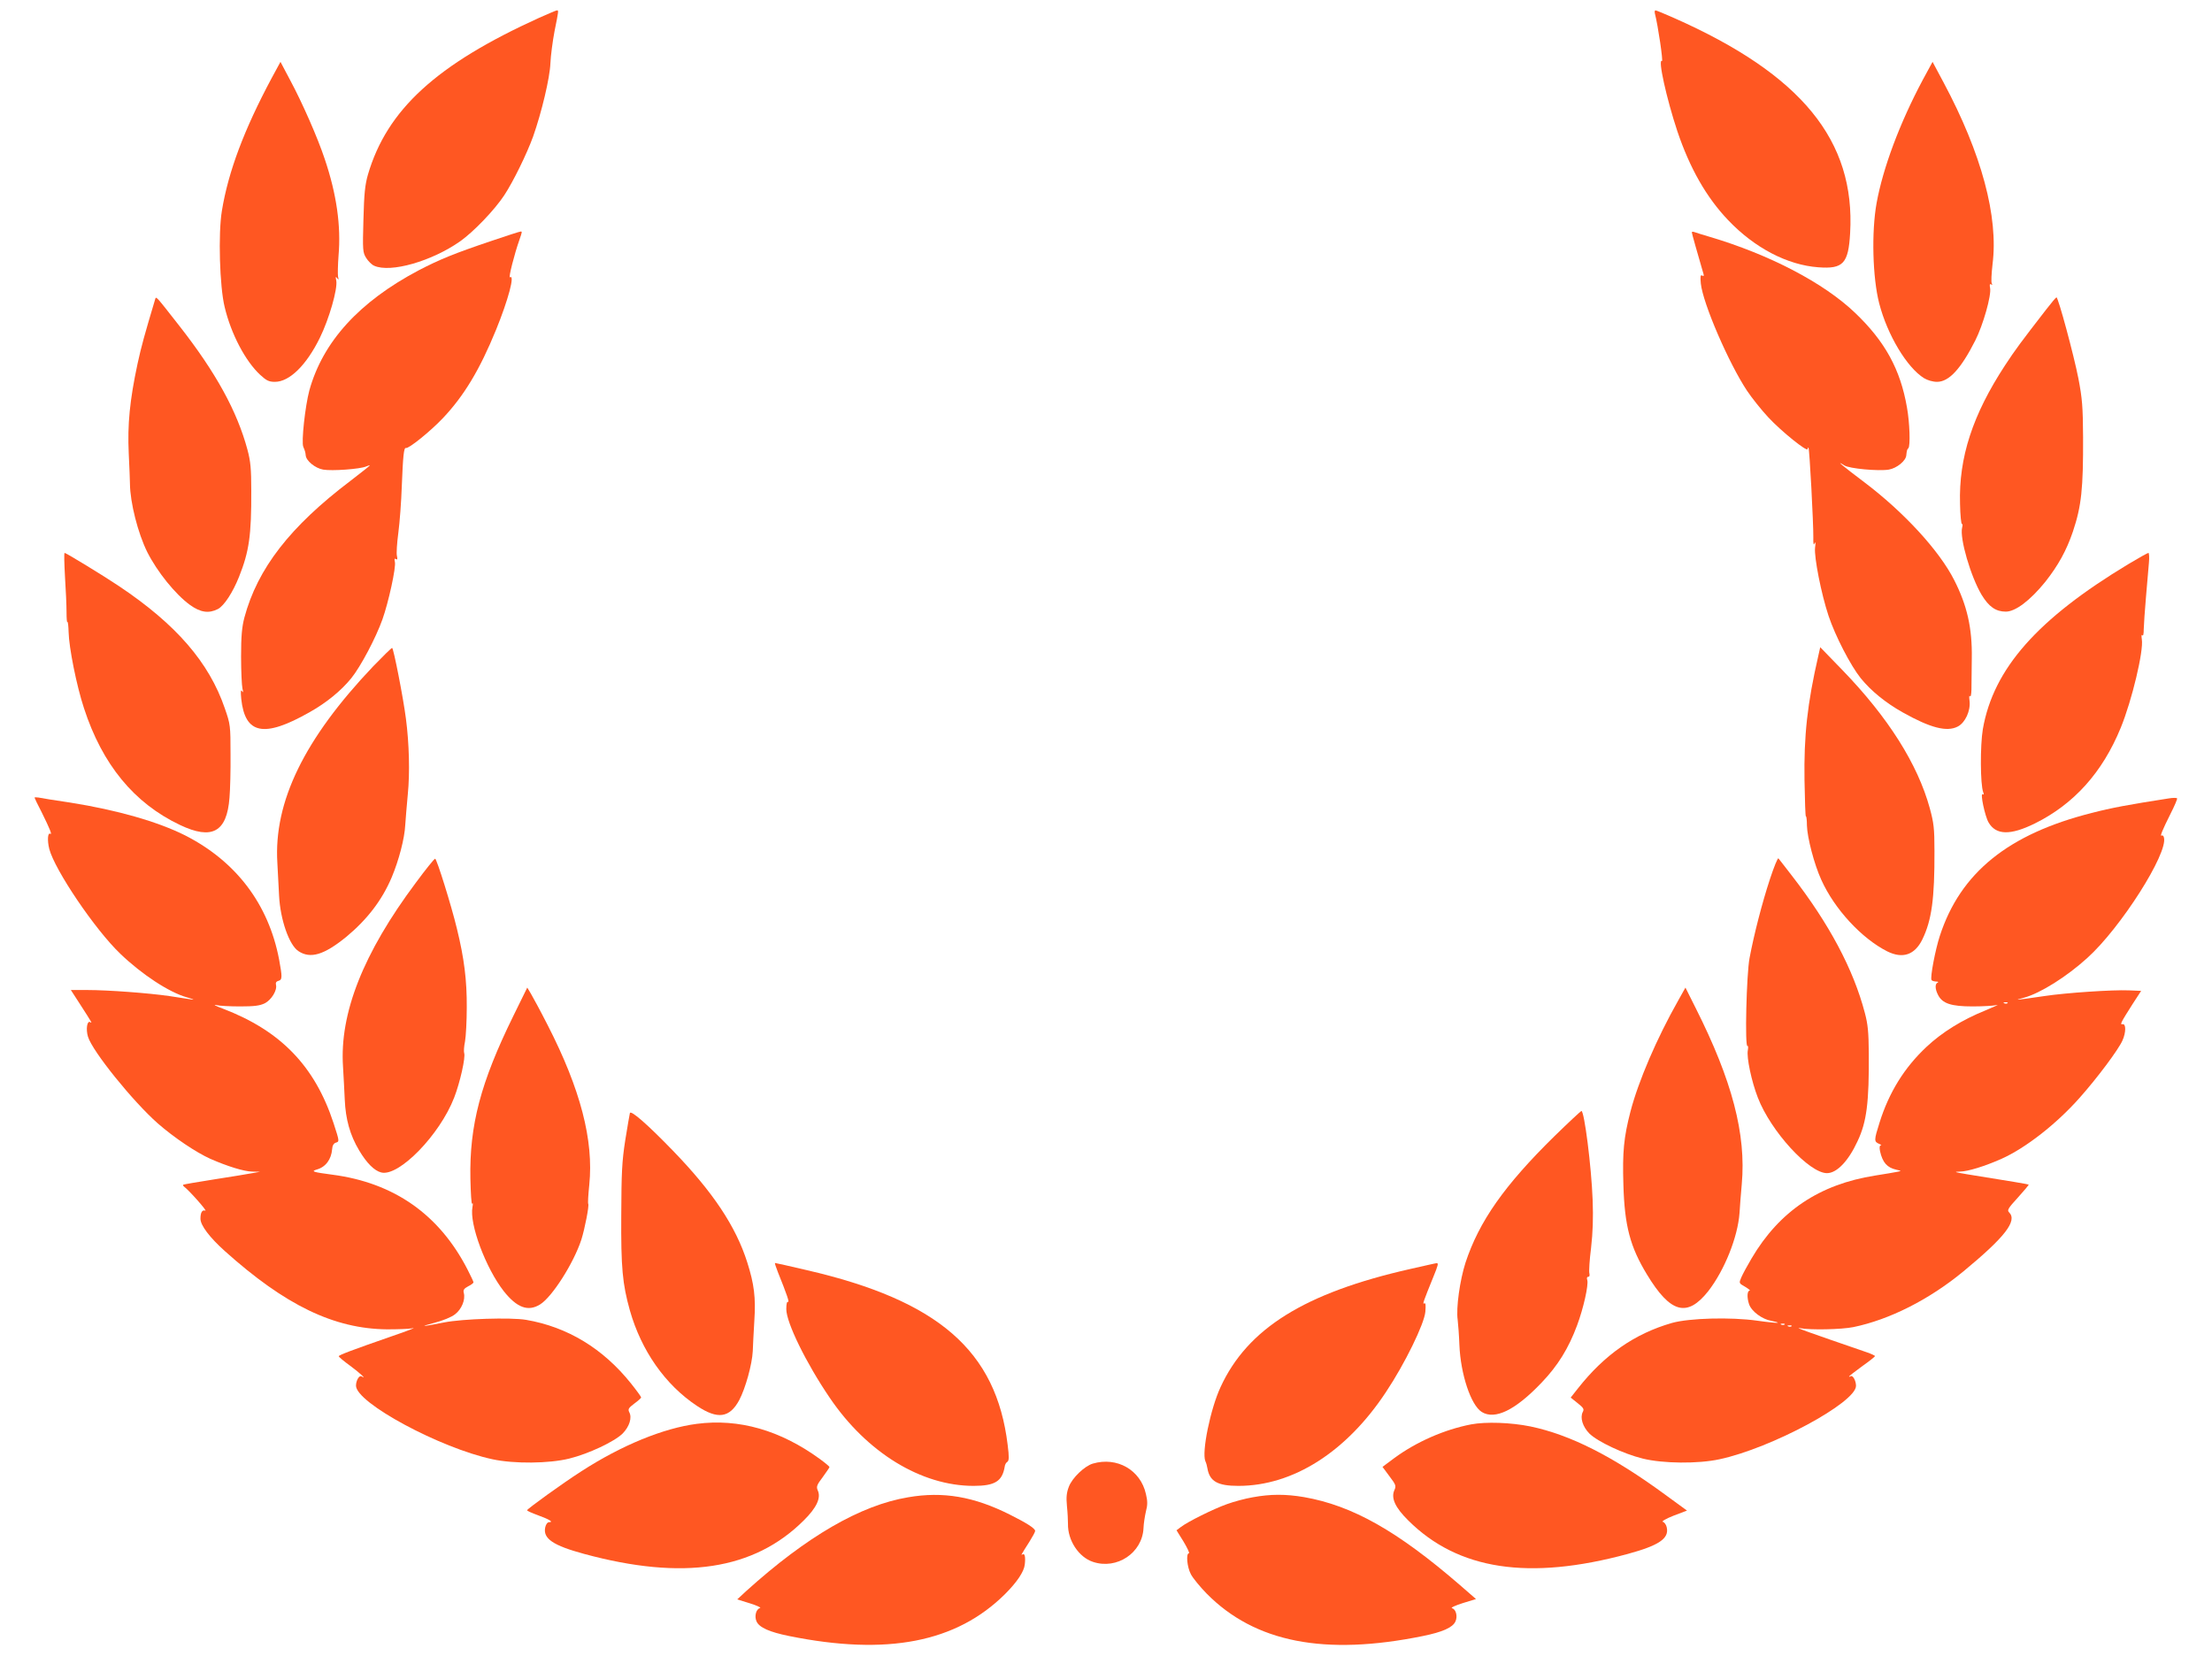
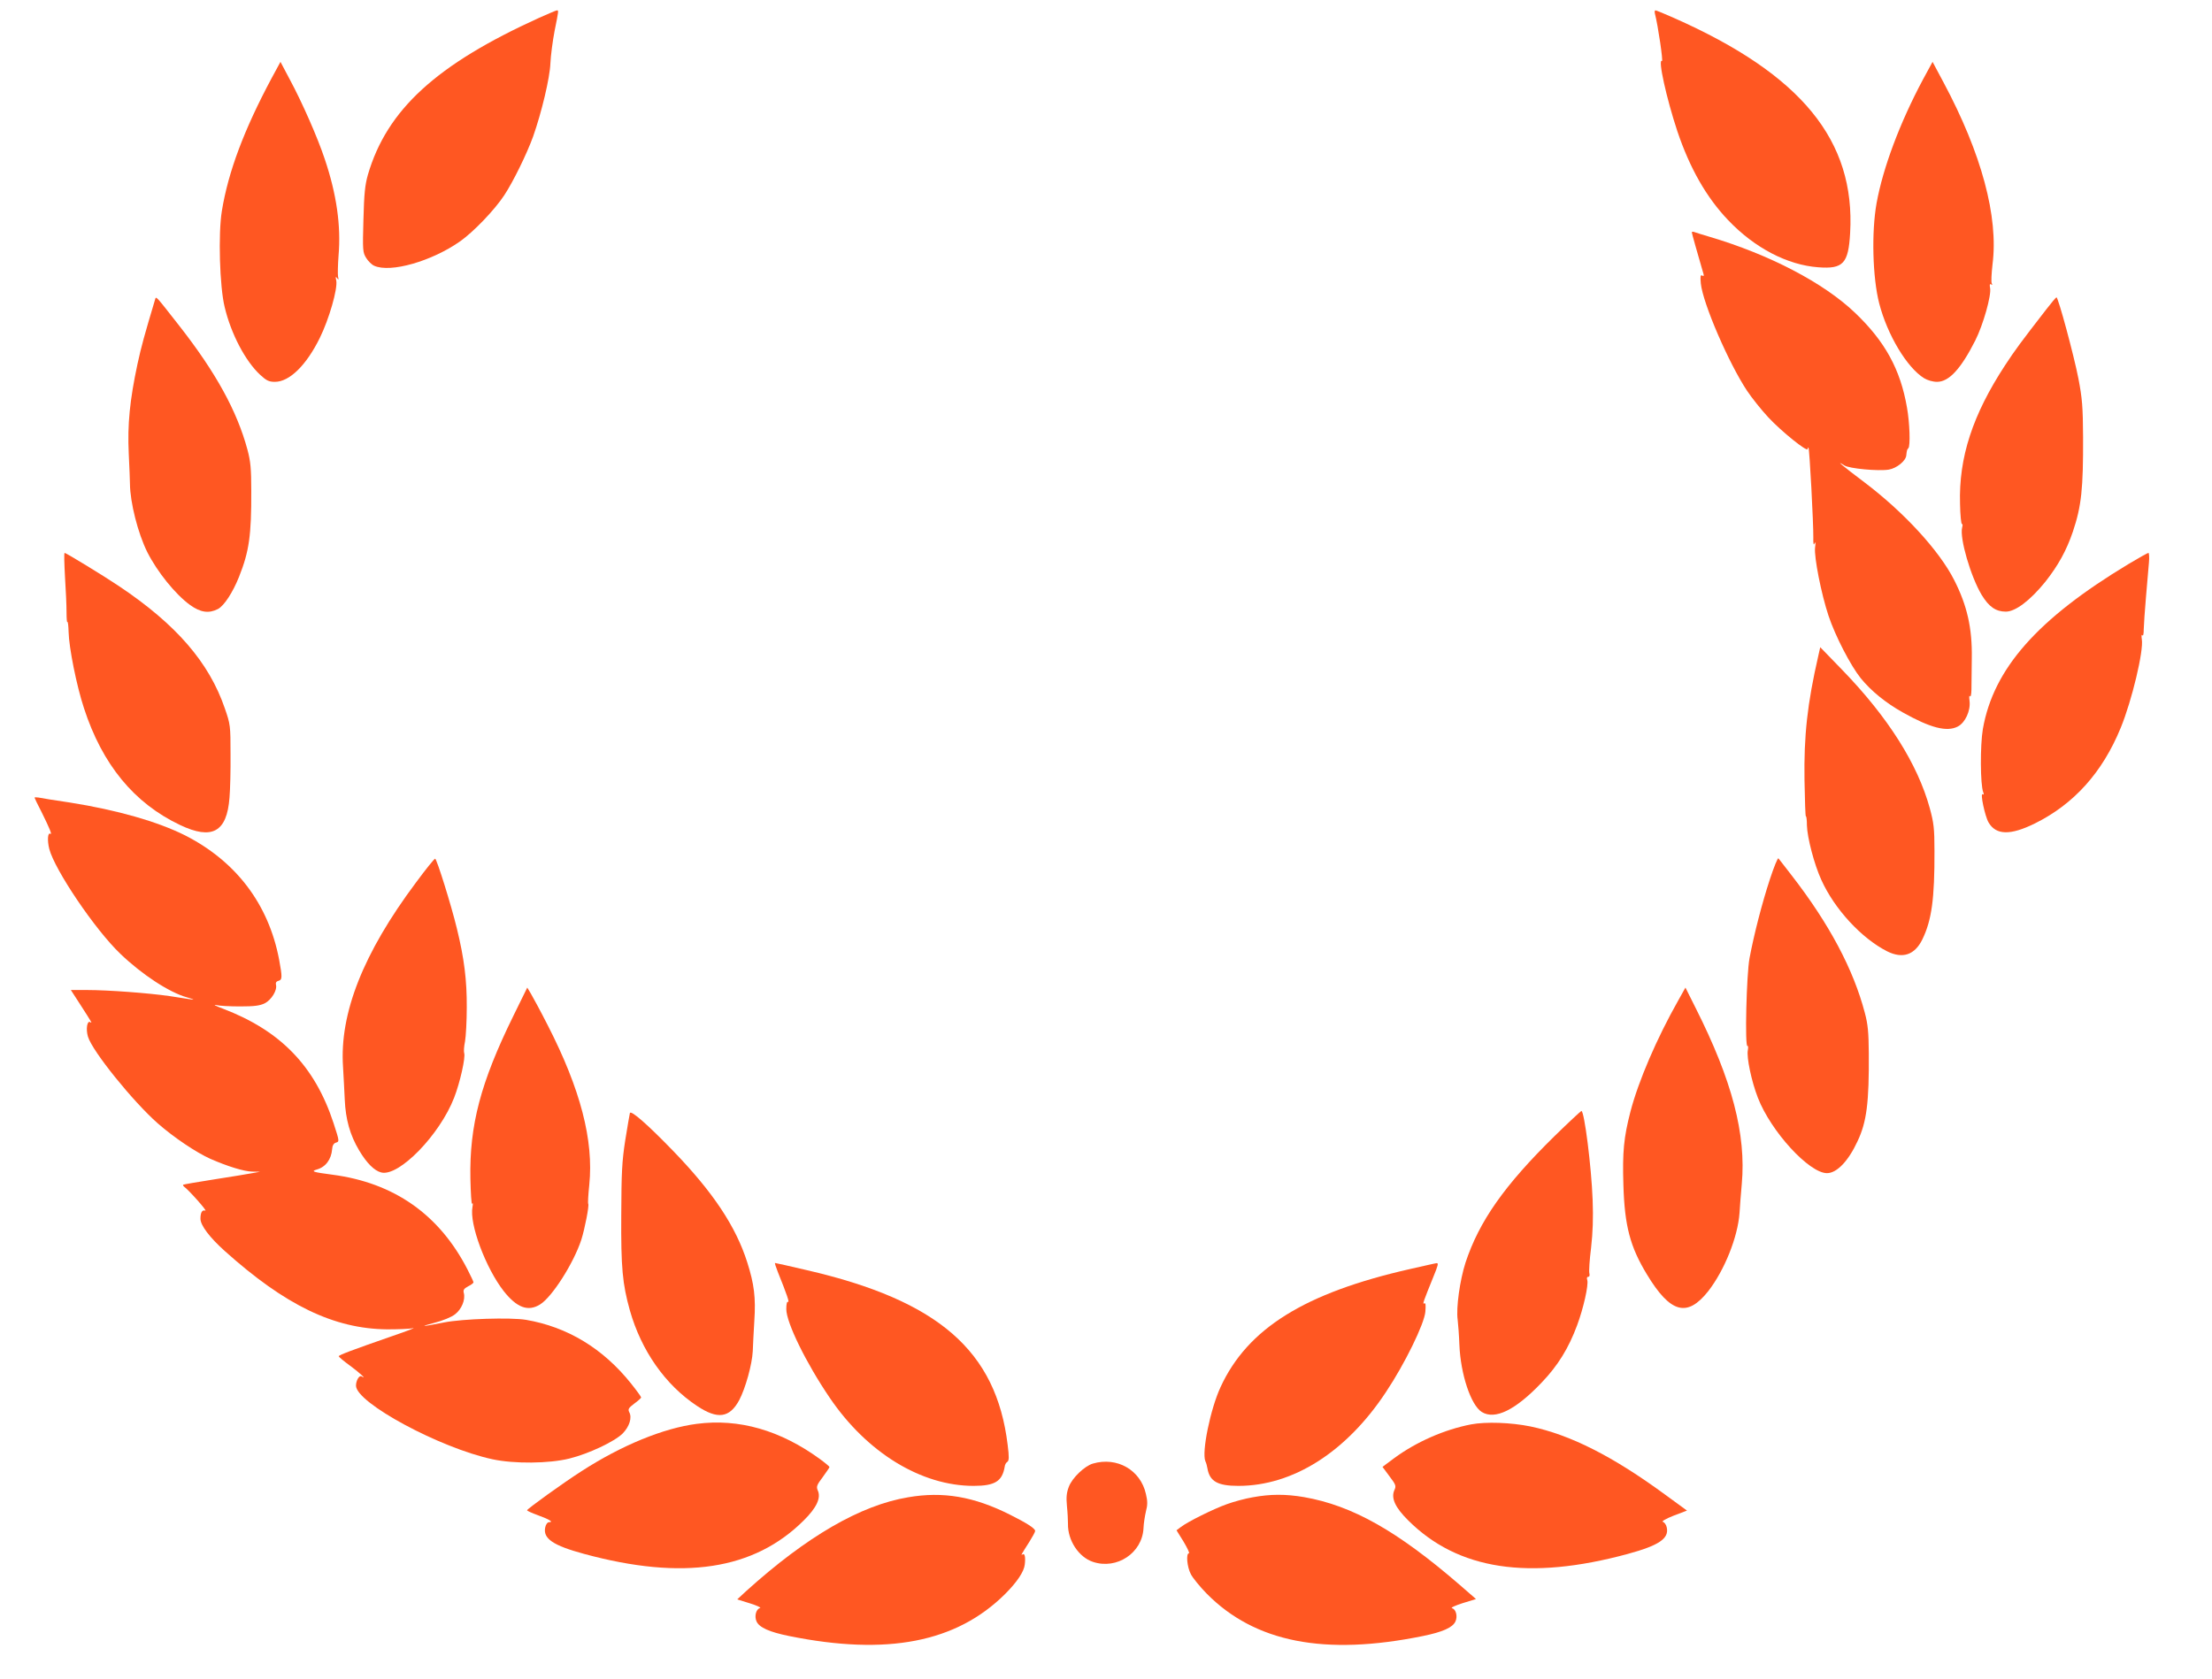
<svg xmlns="http://www.w3.org/2000/svg" version="1.0" width="1280pt" height="972pt" viewBox="0 0 1280 972" preserveAspectRatio="xMidYMid meet">
  <g transform="translate(0,972) scale(0.1,-0.1)" fill="#ff5722" stroke="none">
    <path d="M3120 9617 c-595 -270 -881 -532 -991 -908 -17 -60 -22 -109 -26 -261 -5 -177 -4 -189 16 -221 11 -18 32 -39 46 -45 94 -43 335 26 500 143 76 54 198 181 253 265 52 79 130 238 167 340 49 139 97 340 100 424 2 45 13 128 24 186 24 119 24 120 14 120 -5 0 -51 -20 -103 -43z" />
    <path d="M9576 9643 c19 -74 49 -281 41 -276 -25 15 26 -216 89 -406 72 -214 168 -383 294 -515 153 -161 343 -260 522 -273 144 -11 174 22 184 198 31 536 -282 918 -1017 1244 -56 25 -105 45 -109 45 -5 0 -6 -8 -4 -17z" />
    <path d="M1572 9268 c-160 -299 -251 -542 -288 -768 -22 -132 -13 -440 16 -557 37 -156 120 -313 205 -392 37 -34 51 -41 86 -41 84 0 182 96 260 255 54 110 103 282 95 330 -5 23 -4 27 5 15 8 -12 10 -10 5 10 -2 14 -1 68 3 120 15 172 -11 356 -80 560 -41 124 -131 328 -201 458 l-55 104 -51 -94z" />
    <path d="M11127 9259 c-134 -251 -231 -511 -268 -715 -30 -168 -23 -431 15 -579 47 -183 161 -373 260 -434 20 -12 50 -21 75 -21 69 0 138 75 221 239 46 91 94 261 86 304 -4 19 -2 26 6 21 7 -5 8 -3 4 5 -5 7 -2 57 4 111 35 275 -63 641 -284 1054 l-63 118 -56 -103z" />
-     <path d="M2845 8326 c-214 -72 -300 -107 -423 -171 -344 -182 -554 -413 -632 -695 -24 -90 -47 -298 -35 -326 10 -24 12 -30 14 -49 2 -32 55 -75 101 -83 51 -9 214 3 248 18 12 5 22 8 22 6 0 -2 -51 -42 -112 -89 -350 -265 -538 -508 -614 -792 -14 -54 -19 -106 -19 -225 0 -85 4 -168 8 -185 5 -22 5 -26 -3 -15 -7 11 -8 -2 -4 -45 22 -205 131 -227 394 -78 98 55 183 124 243 198 54 67 142 233 180 340 35 98 80 303 72 333 -4 17 -2 22 6 16 9 -5 10 0 6 18 -4 13 0 74 8 134 8 60 17 181 20 269 7 178 12 226 24 222 17 -4 141 96 214 173 122 129 213 280 307 510 71 174 111 324 81 305 -10 -5 26 136 54 215 17 49 17 50 8 50 -5 0 -80 -24 -168 -54z" />
    <path d="M9790 8375 c0 -6 34 -126 67 -239 4 -13 2 -16 -7 -11 -10 6 -12 -4 -8 -46 12 -115 161 -460 267 -620 28 -42 83 -111 123 -154 76 -82 228 -204 228 -184 0 7 2 10 5 7 6 -5 29 -439 28 -518 -1 -38 2 -49 7 -35 6 13 7 3 3 -25 -6 -55 36 -268 78 -394 39 -117 127 -287 186 -361 60 -74 145 -143 243 -198 160 -90 256 -115 319 -82 43 22 75 92 68 148 -3 23 -2 35 2 28 5 -7 8 8 9 36 0 26 1 109 2 183 3 174 -27 306 -102 453 -86 170 -291 393 -520 566 -126 95 -173 134 -115 97 27 -18 197 -34 257 -24 46 8 99 51 101 83 3 28 4 33 12 41 12 12 8 146 -8 235 -38 221 -127 383 -301 549 -181 173 -495 337 -843 440 -40 12 -80 24 -87 27 -8 3 -14 2 -14 -2z" />
    <path d="M897 7985 c-61 -204 -79 -269 -101 -370 -45 -210 -59 -352 -51 -520 4 -82 7 -161 7 -175 1 -109 46 -286 100 -395 58 -115 163 -245 247 -306 61 -44 109 -51 162 -24 36 19 86 96 122 186 59 148 72 241 71 499 0 126 -4 170 -22 237 -60 223 -182 446 -395 718 -142 181 -133 172 -140 150z" />
    <path d="M11840 7928 c-144 -186 -177 -230 -238 -323 -187 -286 -268 -533 -260 -801 1 -67 7 -120 11 -117 4 3 5 -7 1 -21 -15 -61 50 -284 113 -389 42 -69 82 -97 140 -97 56 0 141 65 228 172 75 95 123 182 160 291 50 149 60 250 59 547 -1 176 -5 224 -27 339 -26 134 -117 471 -127 470 -3 0 -30 -32 -60 -71z" />
    <path d="M376 6383 c5 -76 9 -168 9 -205 0 -36 2 -63 5 -58 3 4 6 -22 7 -58 2 -90 46 -311 89 -441 106 -326 290 -550 556 -676 185 -88 271 -41 286 158 4 45 7 159 6 252 0 165 -1 173 -33 265 -91 266 -281 486 -613 708 -86 58 -306 192 -314 192 -4 0 -2 -62 2 -137z" />
    <path d="M12316 6455 c-526 -317 -781 -605 -842 -955 -16 -95 -15 -319 2 -365 5 -12 4 -16 -3 -12 -16 10 13 -127 34 -163 43 -74 126 -76 268 -6 226 112 391 295 497 554 65 159 133 445 122 511 -3 20 -2 31 3 24 5 -6 8 8 8 35 1 26 6 110 13 187 7 77 14 166 17 198 3 31 1 57 -3 57 -4 0 -56 -29 -116 -65z" />
-     <path d="M2159 5863 c-398 -419 -576 -784 -554 -1138 3 -60 8 -146 10 -190 7 -137 58 -285 112 -320 69 -46 148 -22 276 82 121 100 208 213 264 346 41 98 74 223 78 302 2 33 9 114 15 180 12 121 8 290 -11 435 -15 119 -72 410 -80 410 -4 0 -53 -48 -110 -107z" />
+     <path d="M2159 5863 z" />
    <path d="M10522 5925 c-64 -279 -84 -463 -80 -722 2 -116 5 -210 8 -208 3 2 6 -22 6 -53 2 -70 42 -224 83 -314 76 -169 233 -339 381 -414 90 -45 160 -21 204 69 54 111 71 235 70 512 0 131 -4 162 -27 247 -70 255 -240 525 -506 800 l-128 132 -11 -49z" />
    <path d="M200 5103 c0 -2 18 -40 41 -84 47 -95 62 -132 50 -125 -15 10 -18 -39 -6 -87 31 -121 265 -468 412 -608 124 -119 281 -222 383 -251 36 -10 49 -16 30 -13 -19 3 -78 12 -130 20 -117 17 -353 35 -477 35 l-93 0 53 -82 c72 -112 72 -112 59 -104 -18 11 -26 -41 -13 -84 25 -84 261 -376 404 -502 95 -83 222 -168 304 -205 98 -43 194 -73 242 -74 l46 -1 -45 -8 c-25 -5 -124 -21 -220 -36 -96 -15 -177 -29 -180 -31 -2 -2 0 -7 5 -11 27 -19 138 -144 123 -139 -18 6 -28 -10 -28 -47 0 -38 53 -108 141 -187 349 -313 631 -450 939 -453 63 0 131 2 150 7 19 4 -35 -17 -120 -46 -236 -82 -310 -110 -310 -117 0 -3 29 -28 65 -54 55 -40 102 -84 67 -62 -13 8 -32 -24 -32 -54 0 -99 486 -361 790 -426 125 -27 327 -25 444 4 113 28 261 98 309 145 39 40 56 92 38 124 -8 17 -4 24 29 49 22 16 40 32 40 36 0 4 -26 40 -58 80 -162 203 -368 328 -608 369 -89 15 -368 6 -474 -15 -131 -26 -147 -26 -59 -3 51 13 102 34 122 50 38 29 61 84 51 123 -5 18 1 26 25 39 17 8 31 19 31 23 0 4 -16 38 -35 75 -163 317 -424 501 -781 548 -113 15 -127 19 -91 30 51 14 84 58 89 118 1 20 9 33 20 37 23 7 23 6 -12 114 -108 329 -305 534 -640 662 -41 15 -59 25 -40 21 19 -5 82 -8 140 -8 81 0 113 4 142 18 39 20 73 76 65 107 -3 12 2 20 14 23 23 6 23 21 4 124 -61 320 -249 568 -544 718 -157 79 -394 147 -666 190 -88 13 -170 26 -182 29 -13 2 -23 2 -23 -1z" />
-     <path d="M12550 5099 c-232 -36 -334 -55 -445 -84 -484 -122 -761 -346 -880 -712 -26 -79 -57 -242 -48 -255 2 -5 14 -8 26 -9 12 0 16 -3 10 -6 -17 -6 -16 -38 2 -72 25 -49 75 -66 200 -66 61 0 124 4 140 8 17 5 -13 -9 -66 -31 -136 -55 -250 -126 -341 -211 -128 -120 -217 -263 -272 -439 -32 -101 -32 -110 -3 -122 12 -5 17 -9 11 -9 -8 -1 -9 -12 -5 -34 15 -66 41 -95 94 -107 31 -7 31 -7 7 -12 -14 -3 -72 -13 -130 -22 -322 -51 -553 -206 -714 -479 -25 -42 -52 -92 -60 -111 -14 -33 -14 -33 23 -54 20 -12 31 -22 26 -22 -15 0 -17 -39 -4 -78 14 -42 76 -88 130 -97 22 -4 39 -9 36 -11 -2 -2 -55 3 -118 12 -154 22 -395 15 -494 -13 -216 -62 -391 -184 -545 -380 l-41 -52 40 -32 c34 -27 39 -35 30 -51 -17 -33 -1 -85 38 -125 48 -47 196 -117 309 -145 117 -29 319 -31 444 -4 300 64 790 328 790 425 0 29 -18 63 -31 56 -5 -4 -9 -4 -9 -2 0 3 34 29 75 59 41 29 75 56 75 59 0 3 -21 13 -47 22 -349 120 -422 146 -388 140 59 -12 241 -8 310 6 208 43 437 158 636 322 241 199 314 293 265 342 -13 12 -6 24 51 86 36 40 64 73 62 75 -4 2 -107 20 -359 60 -70 12 -77 14 -39 15 48 1 144 31 241 74 139 62 318 202 451 352 104 117 225 279 249 333 21 47 21 99 0 94 -16 -3 -10 9 58 116 l50 77 -72 3 c-91 4 -362 -14 -488 -33 -179 -26 -179 -26 -116 -9 93 26 244 120 365 230 193 174 467 605 443 696 -2 10 -8 15 -13 12 -12 -7 3 30 51 126 23 45 40 85 38 89 -2 4 -23 4 -48 0z m-933 -1185 c-3 -3 -12 -4 -19 -1 -8 3 -5 6 6 6 11 1 17 -2 13 -5z m-1290 -1860 c-3 -3 -12 -4 -19 -1 -8 3 -5 6 6 6 11 1 17 -2 13 -5z m40 -10 c-3 -3 -12 -4 -19 -1 -8 3 -5 6 6 6 11 1 17 -2 13 -5z" />
    <path d="M10242 4632 c-46 -140 -92 -319 -118 -457 -18 -94 -28 -519 -12 -509 4 3 5 -8 2 -25 -8 -40 21 -179 58 -274 75 -195 297 -437 400 -437 57 0 124 70 177 185 53 112 67 224 65 510 -1 120 -5 166 -23 233 -66 252 -206 515 -423 795 -39 51 -74 95 -77 99 -4 4 -26 -50 -49 -120z" />
    <path d="M2407 4612 c-305 -408 -443 -757 -422 -1067 3 -55 8 -140 10 -190 5 -113 30 -204 83 -293 44 -74 88 -118 128 -128 102 -26 339 218 422 433 34 87 67 235 58 258 -3 9 -1 39 5 68 5 28 10 117 10 197 1 155 -15 284 -57 455 -33 137 -117 405 -126 405 -5 0 -55 -62 -111 -138z" />
    <path d="M2970 3839 c-189 -385 -254 -632 -248 -941 2 -86 6 -151 10 -145 5 7 5 -2 2 -19 -19 -98 77 -354 181 -487 76 -96 141 -120 210 -77 70 43 195 240 239 375 20 63 46 197 40 207 -3 4 0 54 6 111 26 257 -51 553 -240 922 -42 83 -87 165 -98 184 l-21 35 -81 -165z" />
    <path d="M9711 3929 c-124 -219 -230 -466 -276 -642 -39 -151 -47 -234 -41 -426 7 -237 39 -357 136 -517 136 -225 233 -251 355 -97 94 121 171 313 181 453 2 36 8 111 13 167 26 288 -56 600 -266 1017 l-60 120 -42 -75z" />
    <path d="M3645 3278 c-2 -7 -14 -78 -27 -158 -19 -123 -22 -188 -23 -430 -2 -309 7 -401 50 -555 66 -232 204 -430 388 -552 120 -80 189 -70 245 34 36 69 74 205 78 283 1 30 5 109 9 175 9 135 -1 213 -41 339 -66 208 -198 406 -429 645 -147 152 -244 237 -250 219z" />
    <path d="M8994 3143 c-289 -284 -435 -492 -514 -732 -32 -100 -55 -261 -45 -330 3 -25 8 -91 10 -146 7 -168 66 -347 129 -387 77 -48 196 11 347 170 94 98 156 199 205 331 37 99 67 234 59 262 -4 11 -2 19 5 19 8 0 10 8 7 21 -3 11 1 77 10 147 10 89 13 172 9 277 -7 191 -48 515 -65 515 -3 0 -74 -66 -157 -147z" />
    <path d="M4501 2358 c52 -129 69 -179 59 -173 -6 4 -10 -12 -10 -42 0 -78 115 -313 252 -514 215 -317 529 -509 832 -509 124 0 166 27 180 112 1 11 8 23 15 27 10 7 11 27 2 98 -66 545 -401 836 -1164 1012 -97 23 -179 41 -182 41 -3 0 5 -24 16 -52z" />
    <path d="M8159 2375 c-609 -138 -940 -344 -1096 -683 -59 -127 -110 -377 -88 -429 5 -10 10 -29 12 -42 13 -75 59 -101 179 -101 316 0 625 196 854 543 110 165 222 395 228 465 3 40 2 53 -7 48 -11 -7 -3 15 53 153 28 68 31 81 19 80 -5 0 -74 -16 -154 -34z" />
    <path d="M4032 1479 c-193 -25 -435 -124 -667 -274 -108 -69 -314 -218 -315 -226 0 -4 28 -16 63 -29 66 -24 92 -40 65 -40 -10 0 -19 -12 -23 -30 -14 -65 45 -105 226 -154 572 -155 982 -93 1270 194 75 74 101 131 81 174 -9 21 -6 31 29 77 21 29 39 55 39 58 0 3 -25 24 -55 46 -229 167 -469 236 -713 204z" />
    <path d="M8513 1476 c-155 -30 -317 -101 -446 -196 l-67 -50 40 -54 c37 -49 40 -56 29 -80 -21 -46 4 -101 80 -176 288 -287 698 -349 1270 -194 180 49 240 89 226 153 -3 16 -14 31 -23 33 -9 2 18 18 61 35 l79 30 -126 92 c-304 223 -550 347 -780 395 -113 23 -257 28 -343 12z" />
    <path d="M6324 1249 c-48 -14 -120 -83 -139 -134 -13 -34 -16 -60 -11 -112 4 -37 6 -84 6 -103 -2 -95 62 -193 145 -220 138 -46 285 52 292 195 1 28 8 71 14 97 10 37 10 60 0 101 -31 139 -167 217 -307 176z" />
    <path d="M5255 1054 c-276 -46 -587 -227 -935 -541 l-54 -50 74 -23 c41 -13 67 -25 58 -27 -23 -6 -34 -48 -20 -78 16 -35 75 -61 188 -84 568 -115 968 -37 1250 243 69 69 110 130 114 171 5 42 0 66 -12 59 -12 -8 -12 -7 39 73 18 29 33 56 33 62 0 15 -49 46 -147 95 -207 104 -386 135 -588 100z" />
    <path d="M7249 1054 c-42 -7 -109 -25 -150 -40 -76 -27 -226 -101 -267 -133 l-24 -18 41 -66 c22 -37 36 -67 31 -67 -18 0 -11 -80 11 -121 11 -22 53 -73 92 -113 279 -282 682 -361 1251 -245 113 23 172 49 188 84 14 30 3 72 -20 77 -9 3 18 15 61 29 l78 24 -93 81 c-362 313 -622 460 -902 509 -106 18 -194 18 -297 -1z" />
  </g>
</svg>